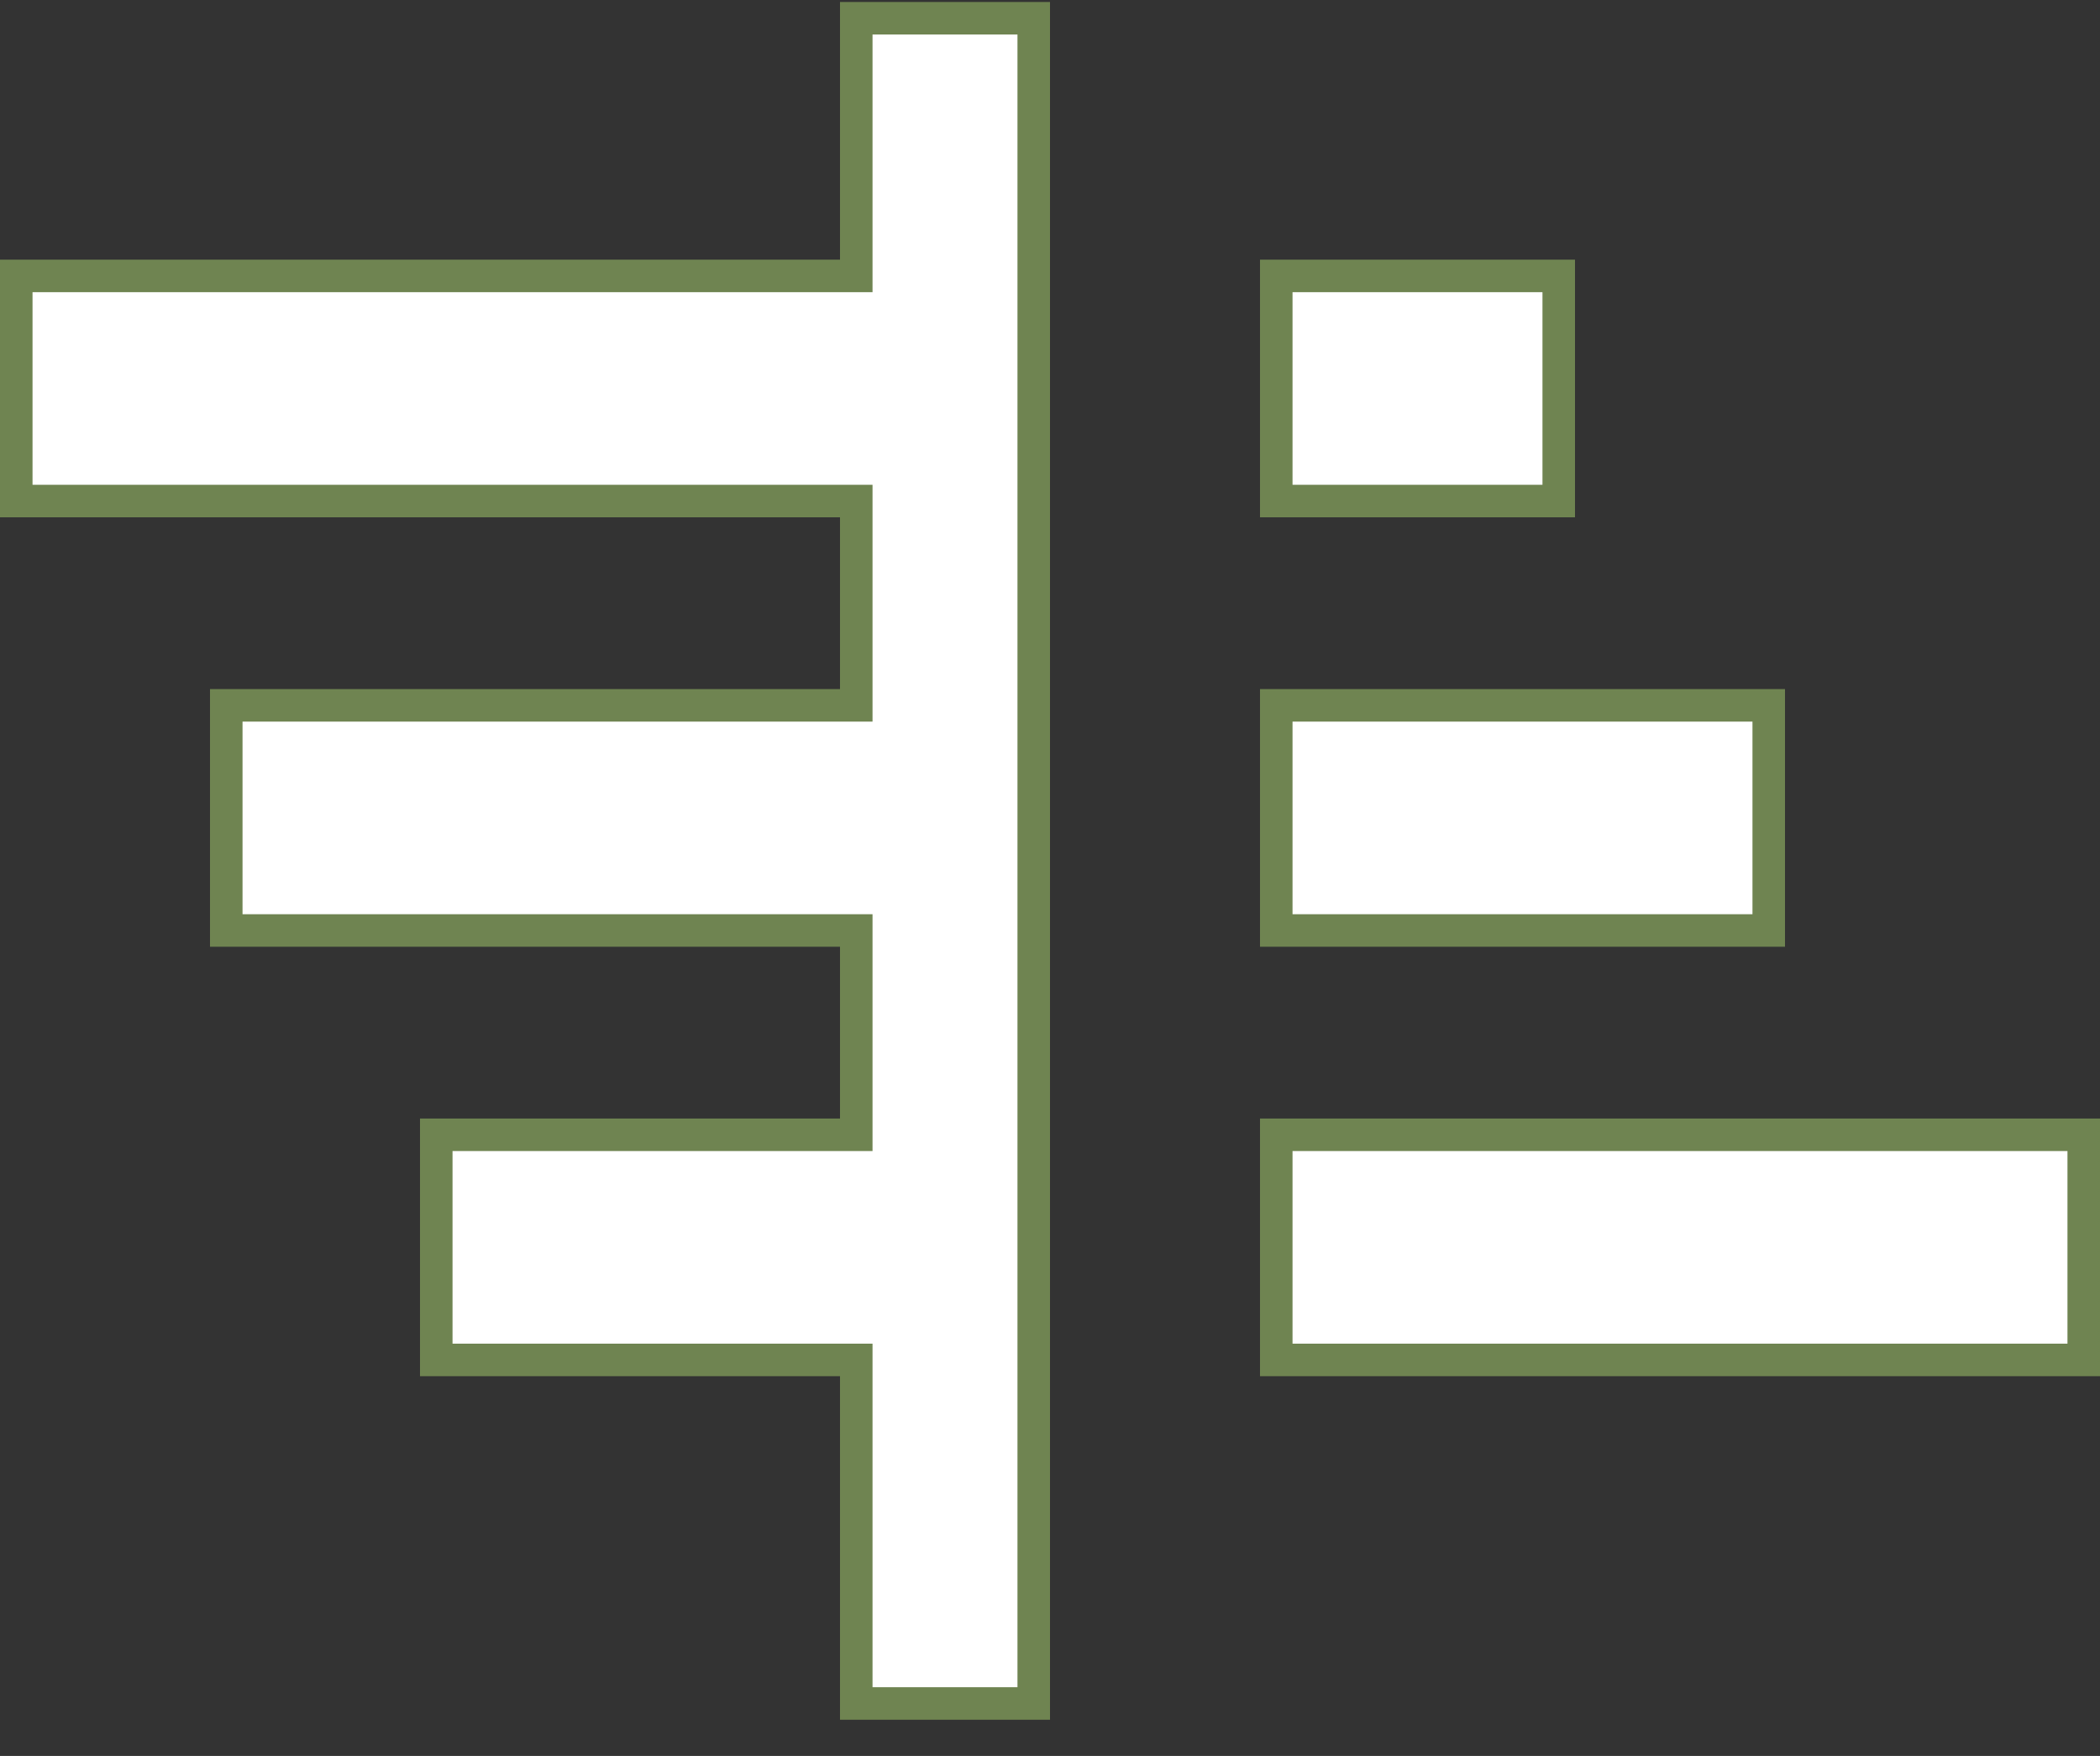
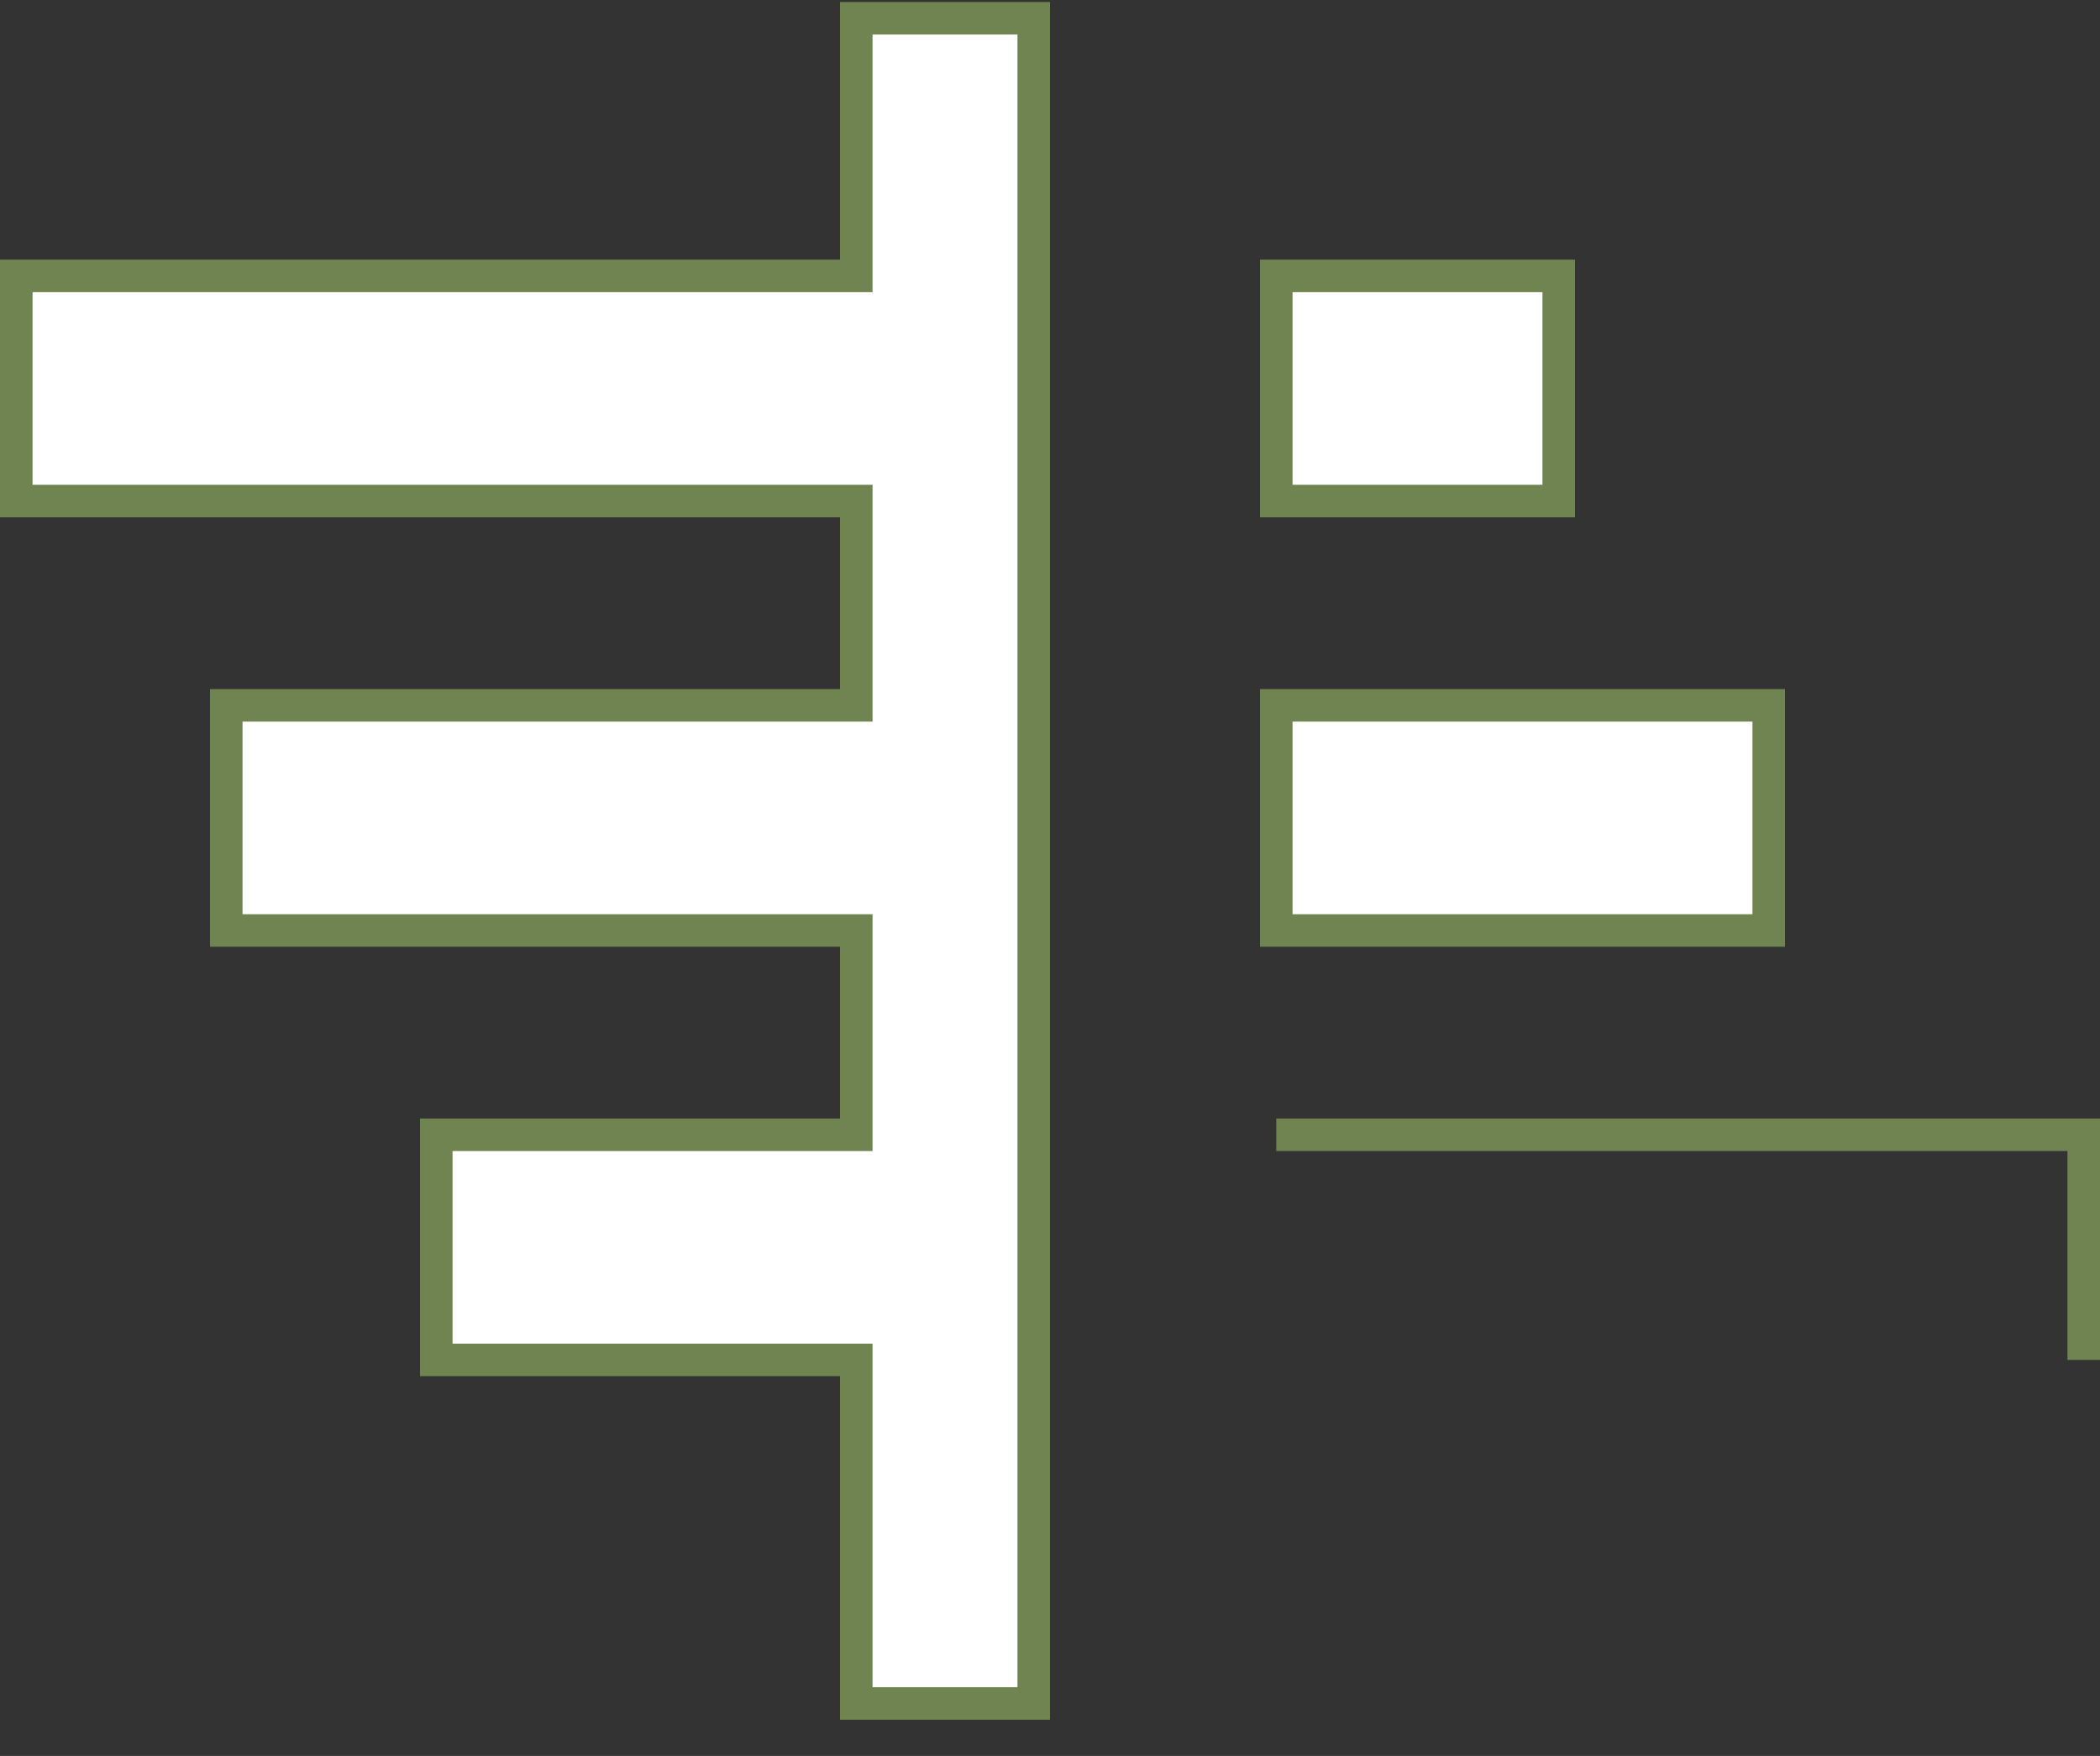
<svg xmlns="http://www.w3.org/2000/svg" width="55" height="46" viewBox="0 0 55 46" fill="none">
  <rect x="0" y="0" width="55" height="46" fill="#333333" stroke="none" />
-   <path d="M22 13.126H0.426V7.228H22H22.426V6.802V0.478H27.074V44.626H22.426V36.052V35.626H22H11.426V29.728H22H22.426V29.302V24.802V24.376H22H5.926V18.478H22H22.426V18.052V13.552V13.126H22ZM33.426 7.228H40.824V13.126H33.426V7.228ZM33.426 18.478H46.324V24.376H33.426V18.478ZM33.426 29.728H54.574V35.626H33.426V29.728Z" fill="white" stroke="#6F8451" stroke-width="0.852" />
+   <path d="M22 13.126H0.426V7.228H22H22.426V6.802V0.478H27.074V44.626H22.426V36.052V35.626H22H11.426V29.728H22H22.426V29.302V24.802V24.376H22H5.926V18.478H22H22.426V18.052V13.552V13.126H22ZM33.426 7.228H40.824V13.126H33.426V7.228ZM33.426 18.478H46.324V24.376H33.426V18.478ZM33.426 29.728H54.574V35.626V29.728Z" fill="white" stroke="#6F8451" stroke-width="0.852" />
</svg>